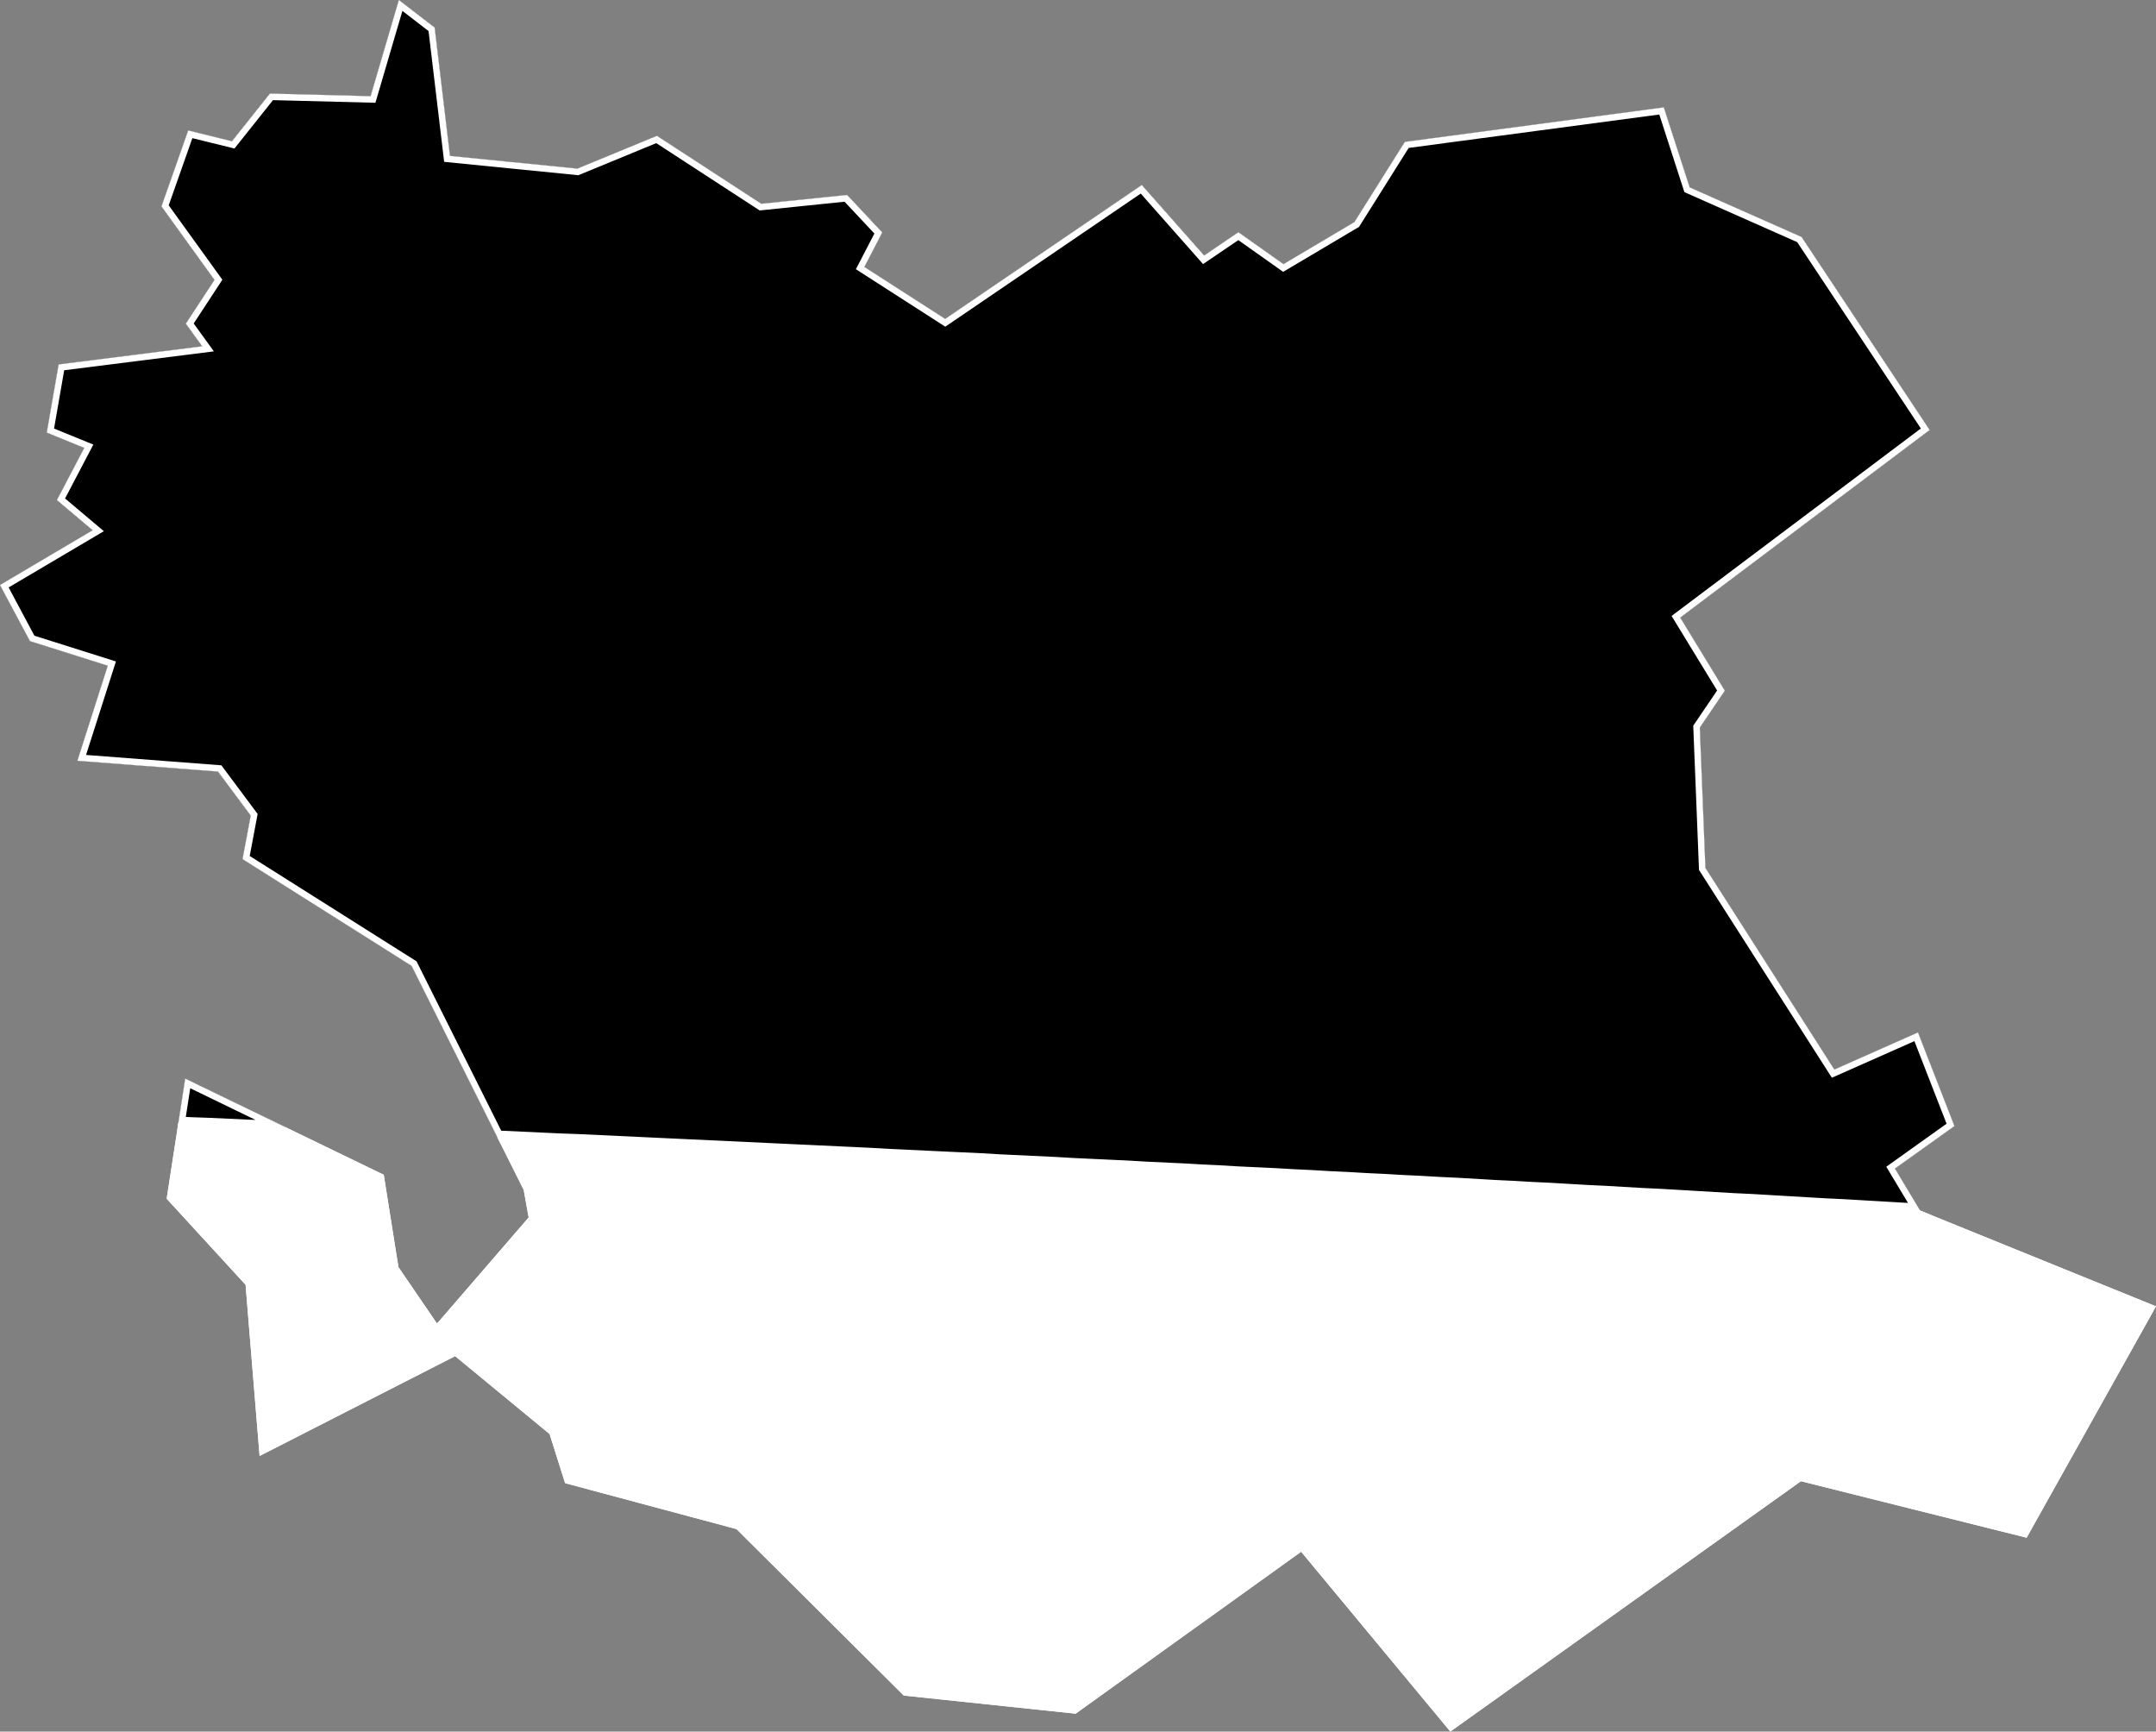
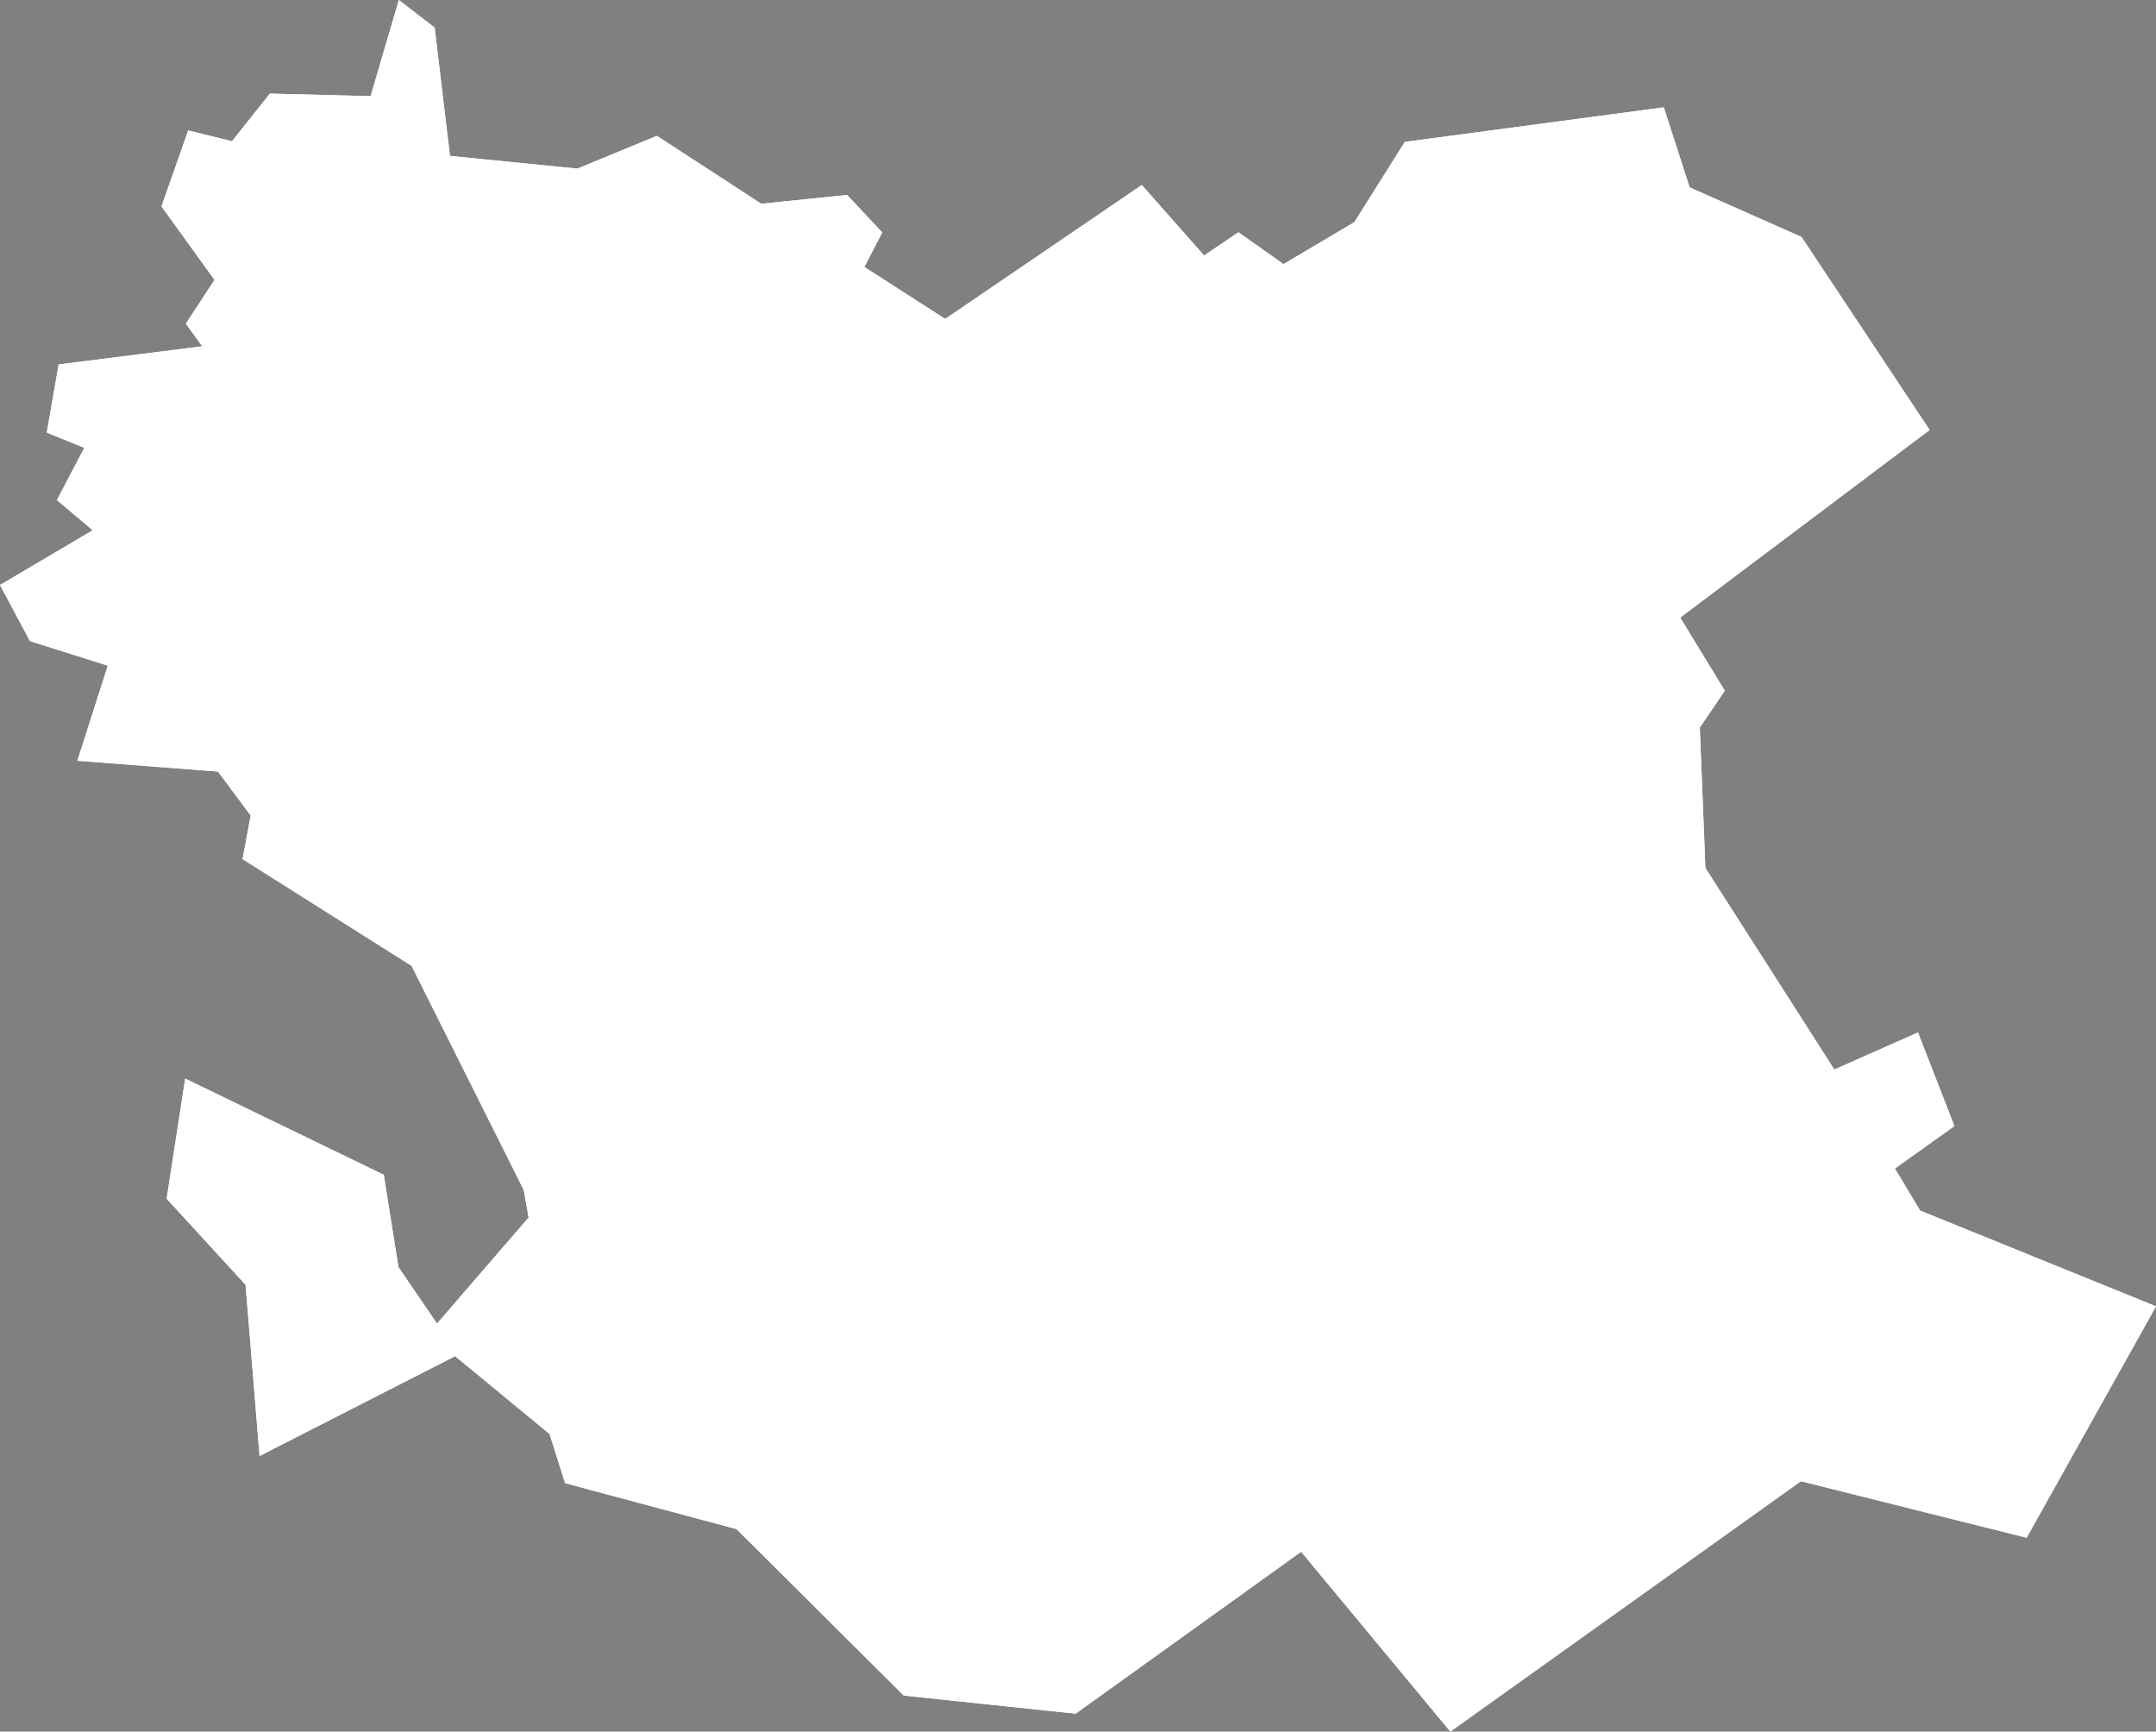
<svg xmlns="http://www.w3.org/2000/svg" xmlns:xlink="http://www.w3.org/1999/xlink" viewBox="0 0 1000 803">
  <rect x="0" y="0" width="1000" height="803" fill="#808080" stroke="none" />
  <defs>
    <path id="area" d="M 0 271.3 L 13.9 297.3 50 308.7 35.9 352.8 101.1 357.8 116.3 378.2 112.5 398.4 190.9 447.9 242.9 551.8 245.2 564.6 202.7 613.8 184.8 587.6 178 544.8 85.9 500.2 77.3 555.9 113.9 595.8 120.4 675.2 211.1 628.9 254.9 665 262.1 687.8 341.6 709.1 419.2 786.3 498.9 794.7 603.5 719.6 672.7 803 835.3 686.9 940 713.1 1000 605.8 890.6 561.4 878.9 541.9 906.5 522.2 889.6 478.8 850.8 496 791 402.5 788.4 337.4 800 320.3 779.3 286.4 895 199.4 835.6 109.9 783.7 86.9 771.7 49.8 651.6 65.8 628.2 103 595.3 122.5 574.4 107.7 558.5 118.5 529.6 85.8 438.4 147.9 400.9 123.8 409.2 107.8 392.9 90.4 353.1 94.5 304.7 63 267.8 78.2 208.7 72.3 201.6 12.8 185 0 171.9 44.6 125.2 43.4 107.6 65.5 87.3 60.5 74.9 95.7 99.5 129.8 86.2 150.1 93.8 160.6 27.2 169 21.7 200.6 39.1 207.7 26.4 231.9 43 245.9 Z" />
    <clipPath id="clip">
      <use xlink:href="#area" />
    </clipPath>
  </defs>
  <g>
    <use xlink:href="#area" fill="white" stroke="white" stroke-width="6" clip-path="url(#clip)" />
-     <path d="M 131.5 522.9 L 123 522.5 114.5 522.2 106 521.8 97.4 521.4 88.9 521.1 82.7 520.8 85.9 500.2 132.9 523 Z M 889.1 561.1 L 880.6 560.6 872.1 560.1 863.5 559.6 855 559.1 846.5 558.7 838 558.2 829.5 557.7 821 557.2 812.5 556.7 804 556.3 795.5 555.8 787 555.3 778.5 554.8 770 554.3 761.5 553.9 752.9 553.4 744.4 552.9 735.9 552.5 727.4 552 718.9 551.5 710.4 551.1 701.9 550.6 693.4 550.2 684.9 549.7 676.4 549.2 667.9 548.8 659.3 548.3 650.8 547.9 642.3 547.4 633.8 547 625.3 546.5 616.8 546.1 608.3 545.6 599.8 545.2 591.3 544.7 582.8 544.3 574.2 543.9 565.7 543.4 557.2 543 548.7 542.5 540.2 542.1 531.7 541.7 523.2 541.2 514.7 540.8 506.1 540.4 497.6 540 489.1 539.5 480.6 539.1 472.1 538.7 463.6 538.3 455.1 537.8 446.6 537.4 438 537 429.5 536.6 421 536.2 412.5 535.8 404 535.3 395.5 534.9 387 534.5 378.5 534.1 369.9 533.7 361.4 533.3 352.9 532.9 344.4 532.5 335.9 532.1 327.4 531.7 318.9 531.3 310.3 530.9 301.8 530.5 293.3 530.1 284.8 529.7 276.3 529.3 267.8 528.9 259.3 528.6 250.7 528.2 242.2 527.8 233.7 527.4 230.6 527.3 190.9 447.9 112.5 398.4 116.3 378.2 101.1 357.8 35.9 352.8 50 308.7 13.9 297.3 0 271.3 43 245.9 26.4 231.9 39.1 207.7 21.7 200.6 27.2 169 93.8 160.6 86.2 150.1 99.5 129.8 74.9 95.7 87.3 60.5 107.6 65.5 125.2 43.4 171.9 44.6 185 0 201.6 12.8 208.7 72.3 267.8 78.2 304.7 63 353.1 94.5 392.9 90.4 409.2 107.8 400.9 123.8 438.4 147.9 529.6 85.8 558.5 118.5 574.4 107.7 595.3 122.5 628.2 103 651.6 65.8 771.7 49.8 783.7 86.9 835.6 109.9 895 199.4 779.3 286.4 800 320.3 788.4 337.4 791 402.5 850.8 496 889.6 478.8 906.5 522.2 878.9 541.9 890.5 561.2 Z" fill="black" stroke="white" stroke-width="6" clip-path="url(#clip)" />
  </g>
</svg>